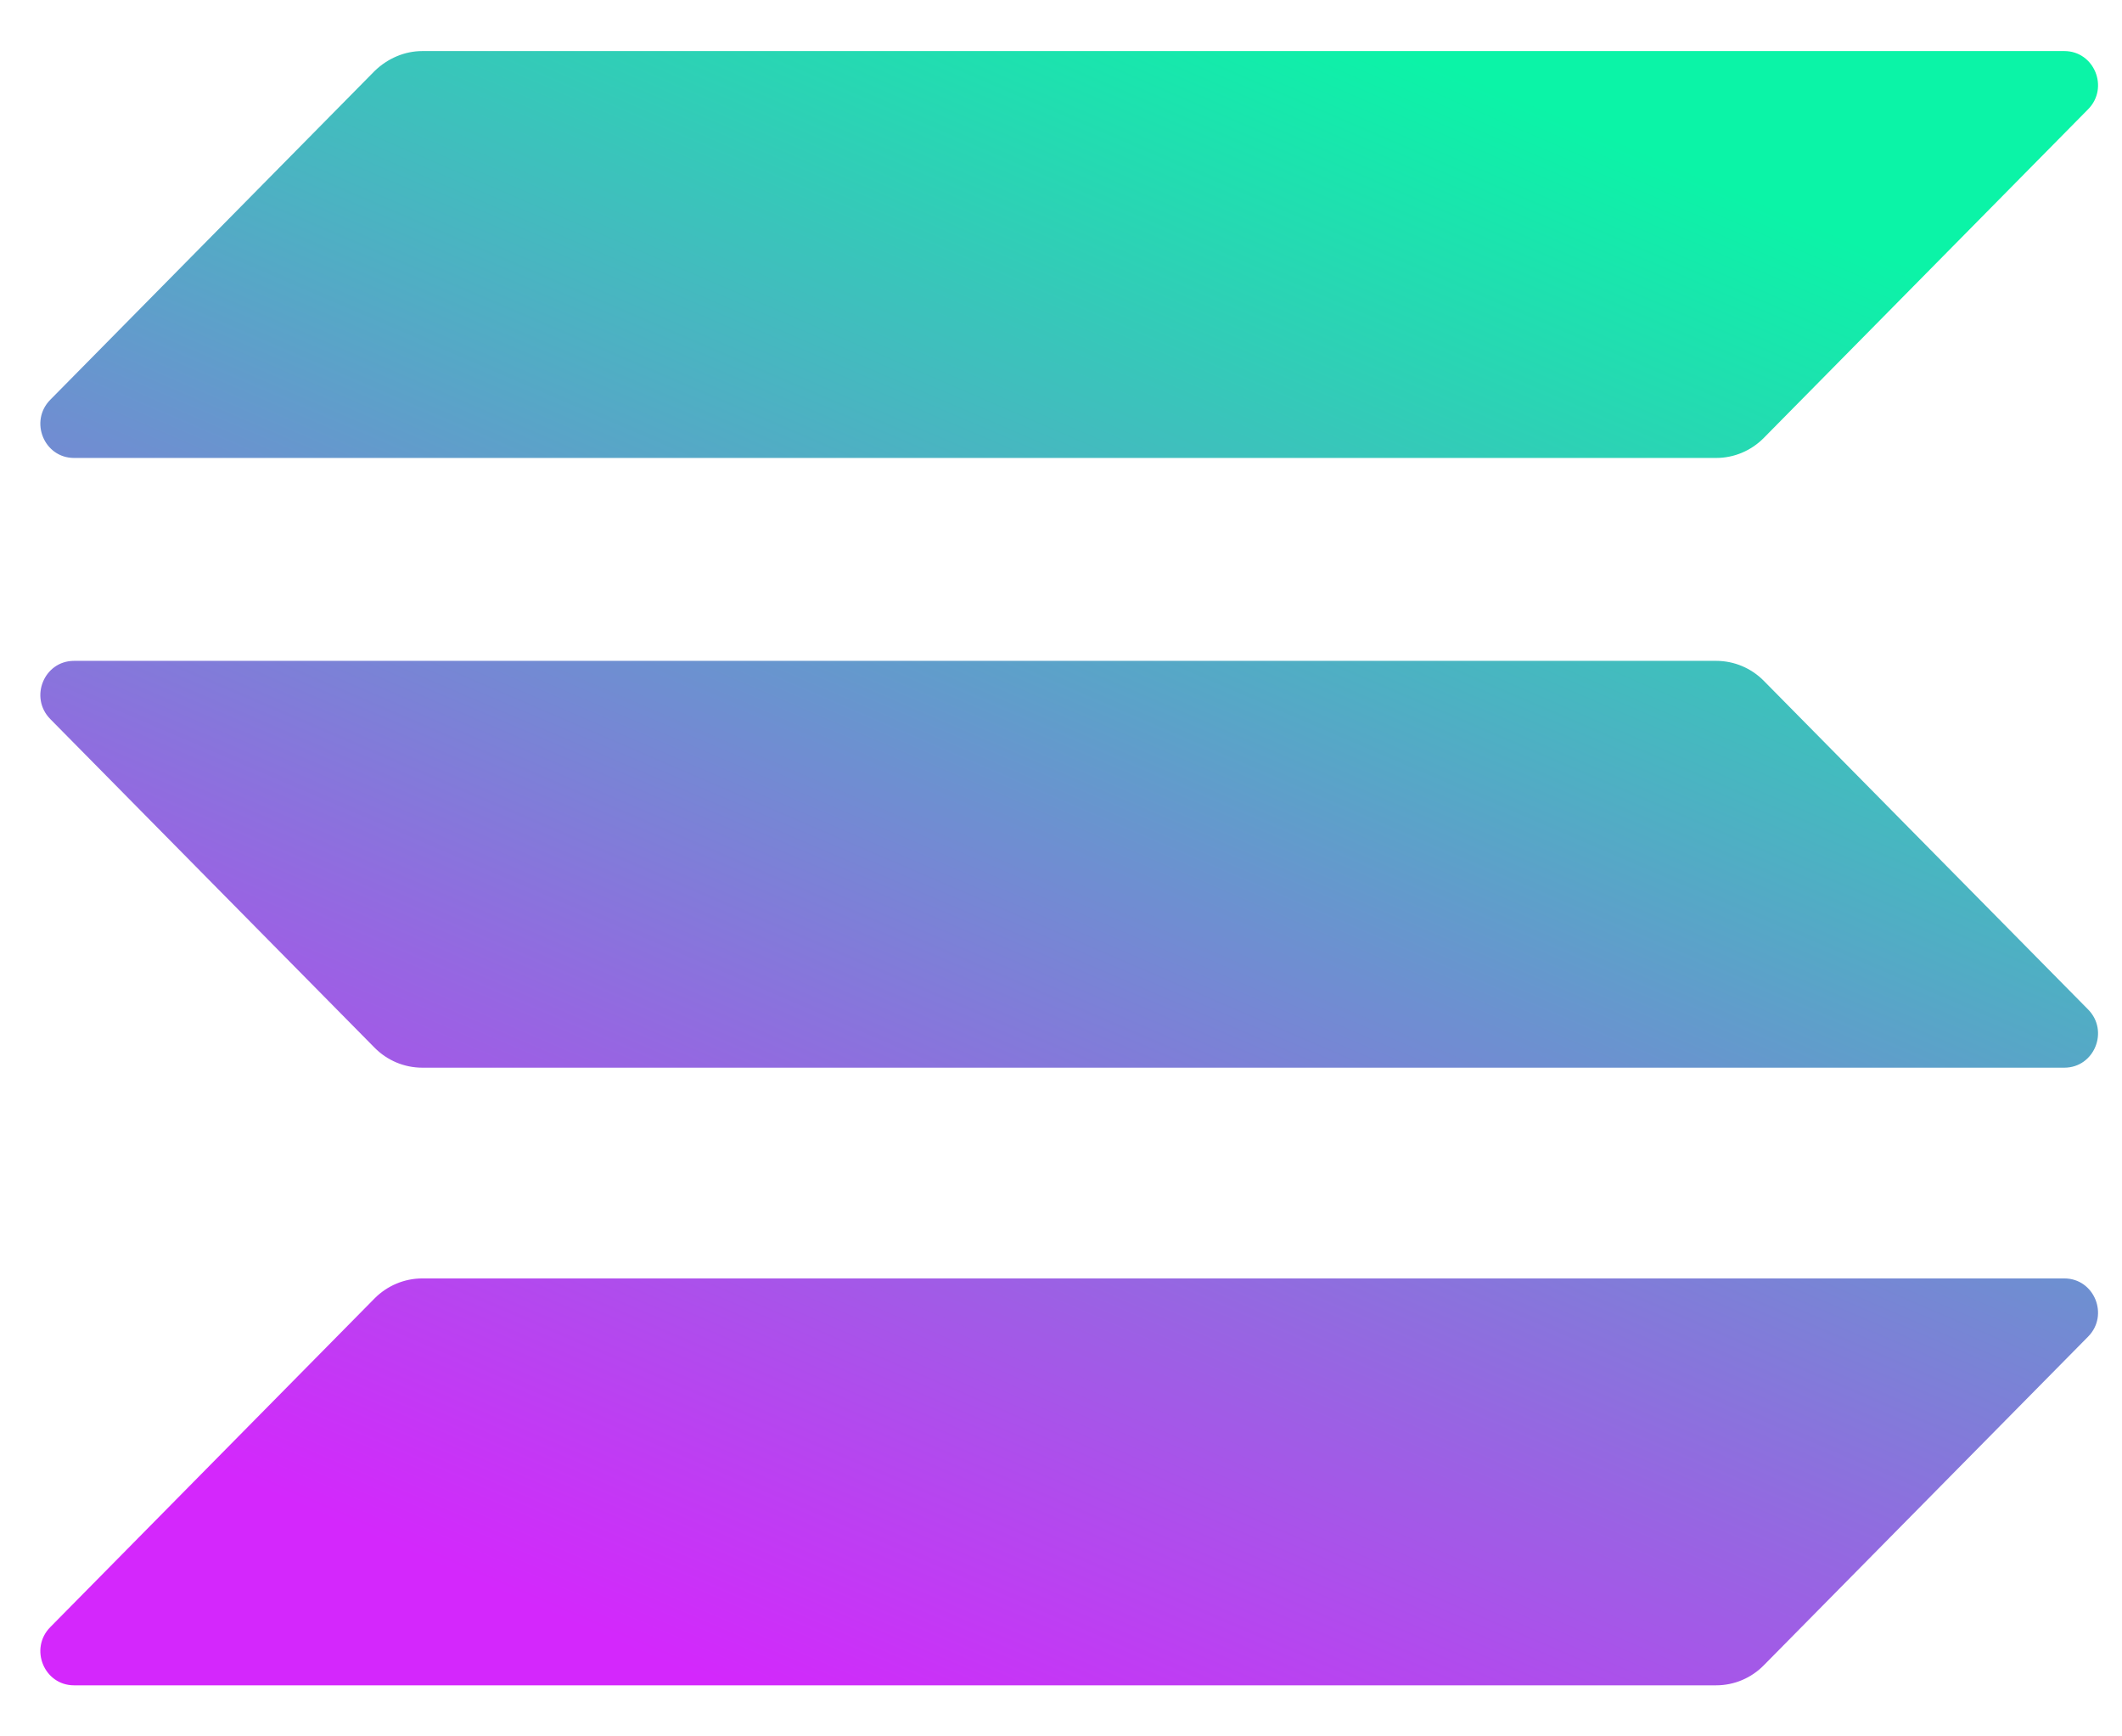
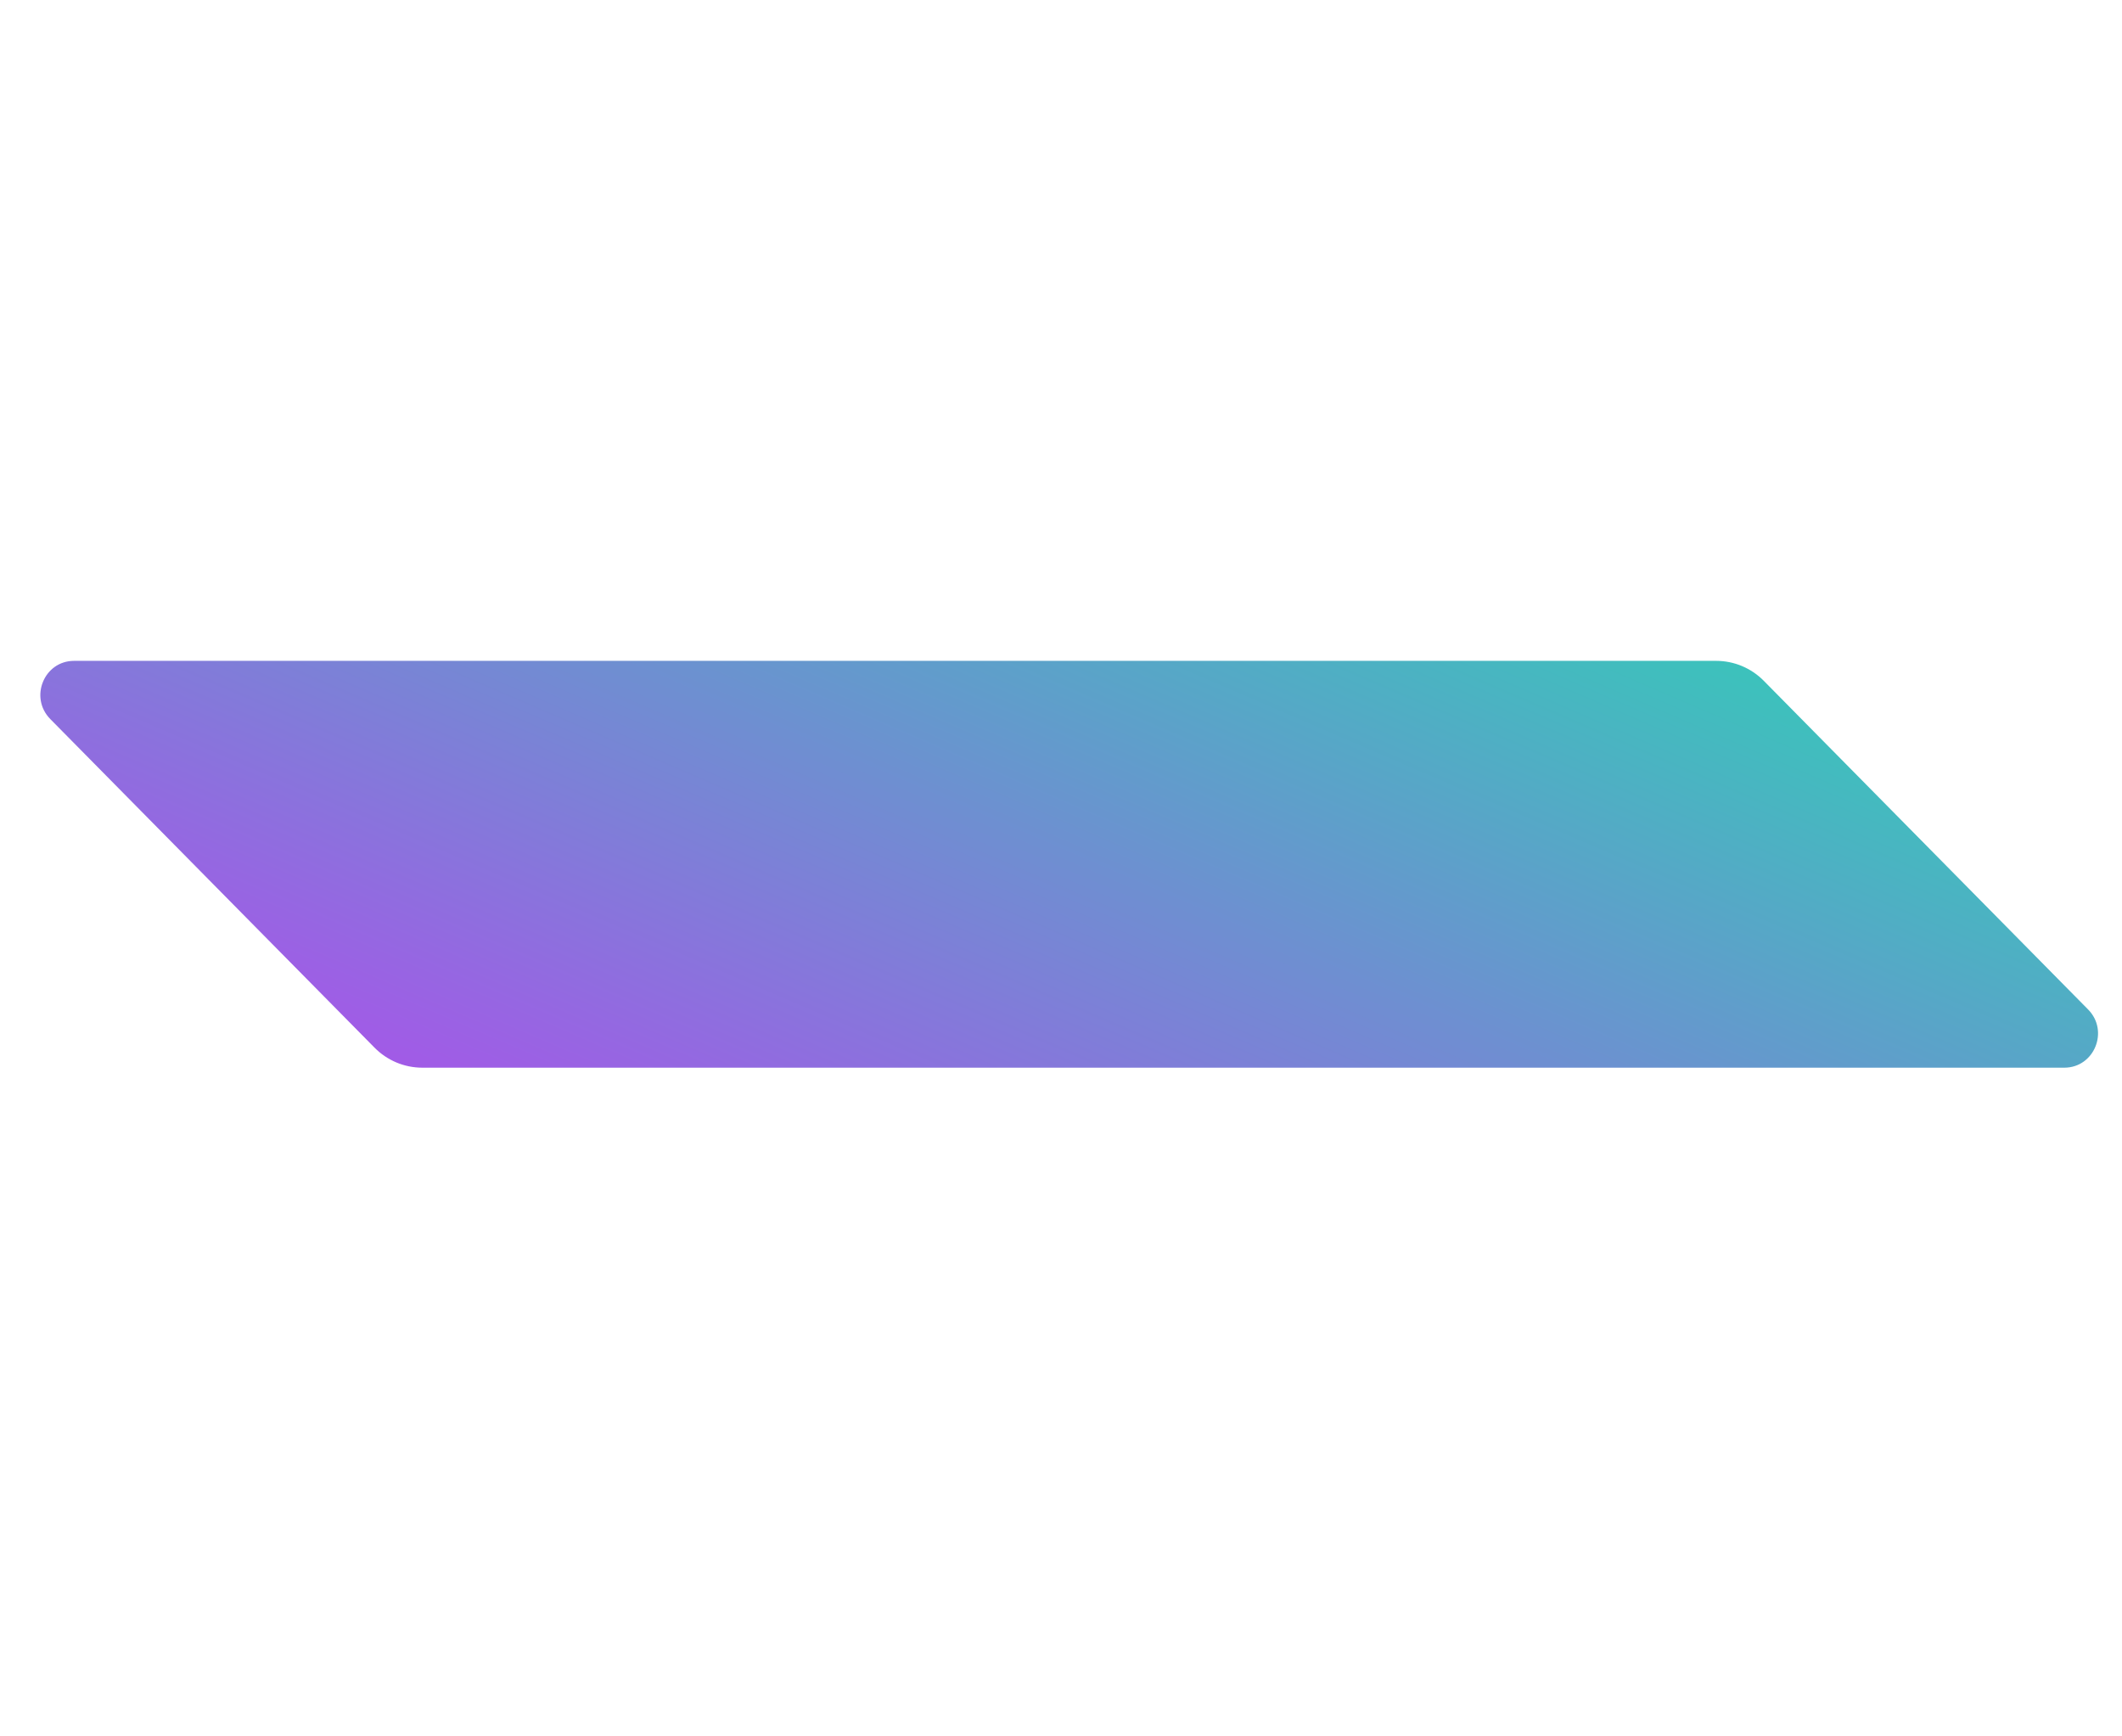
<svg xmlns="http://www.w3.org/2000/svg" width="33" height="27" viewBox="0 0 33 27" fill="none">
-   <path d="M5.826 20.189C6.02 19.994 6.285 19.879 6.567 19.879H32.103C32.569 19.879 32.803 20.45 32.473 20.784L27.428 25.896C27.235 26.092 26.97 26.206 26.688 26.206H1.152C0.685 26.206 0.452 25.635 0.782 25.301L5.826 20.189Z" fill="url(#paint0_linear_99_237)" />
-   <path d="M5.826 1.104C6.028 0.908 6.293 0.794 6.567 0.794H32.103C32.569 0.794 32.803 1.365 32.473 1.699L27.428 6.811C27.235 7.006 26.97 7.121 26.688 7.121H1.152C0.685 7.121 0.452 6.55 0.782 6.216L5.826 1.104Z" fill="url(#paint1_linear_99_237)" />
  <path d="M27.428 10.585C27.235 10.39 26.97 10.276 26.688 10.276H1.152C0.685 10.276 0.452 10.846 0.782 11.181L5.826 16.292C6.02 16.488 6.285 16.602 6.567 16.602H32.103C32.569 16.602 32.803 16.031 32.473 15.697L27.428 10.585Z" fill="url(#paint2_linear_99_237)" />
  <defs>
    <linearGradient id="paint0_linear_99_237" x1="11.063" y1="26.206" x2="22.035" y2="0.801" gradientUnits="userSpaceOnUse">
      <stop stop-color="#D427FC" />
      <stop offset="1" stop-color="#0BF4A7" />
    </linearGradient>
    <linearGradient id="paint1_linear_99_237" x1="11.063" y1="26.206" x2="22.035" y2="0.801" gradientUnits="userSpaceOnUse">
      <stop stop-color="#D427FC" />
      <stop offset="1" stop-color="#0BF4A7" />
    </linearGradient>
    <linearGradient id="paint2_linear_99_237" x1="11.063" y1="26.206" x2="22.035" y2="0.801" gradientUnits="userSpaceOnUse">
      <stop stop-color="#D427FC" />
      <stop offset="1" stop-color="#0BF4A7" />
    </linearGradient>
  </defs>
</svg>